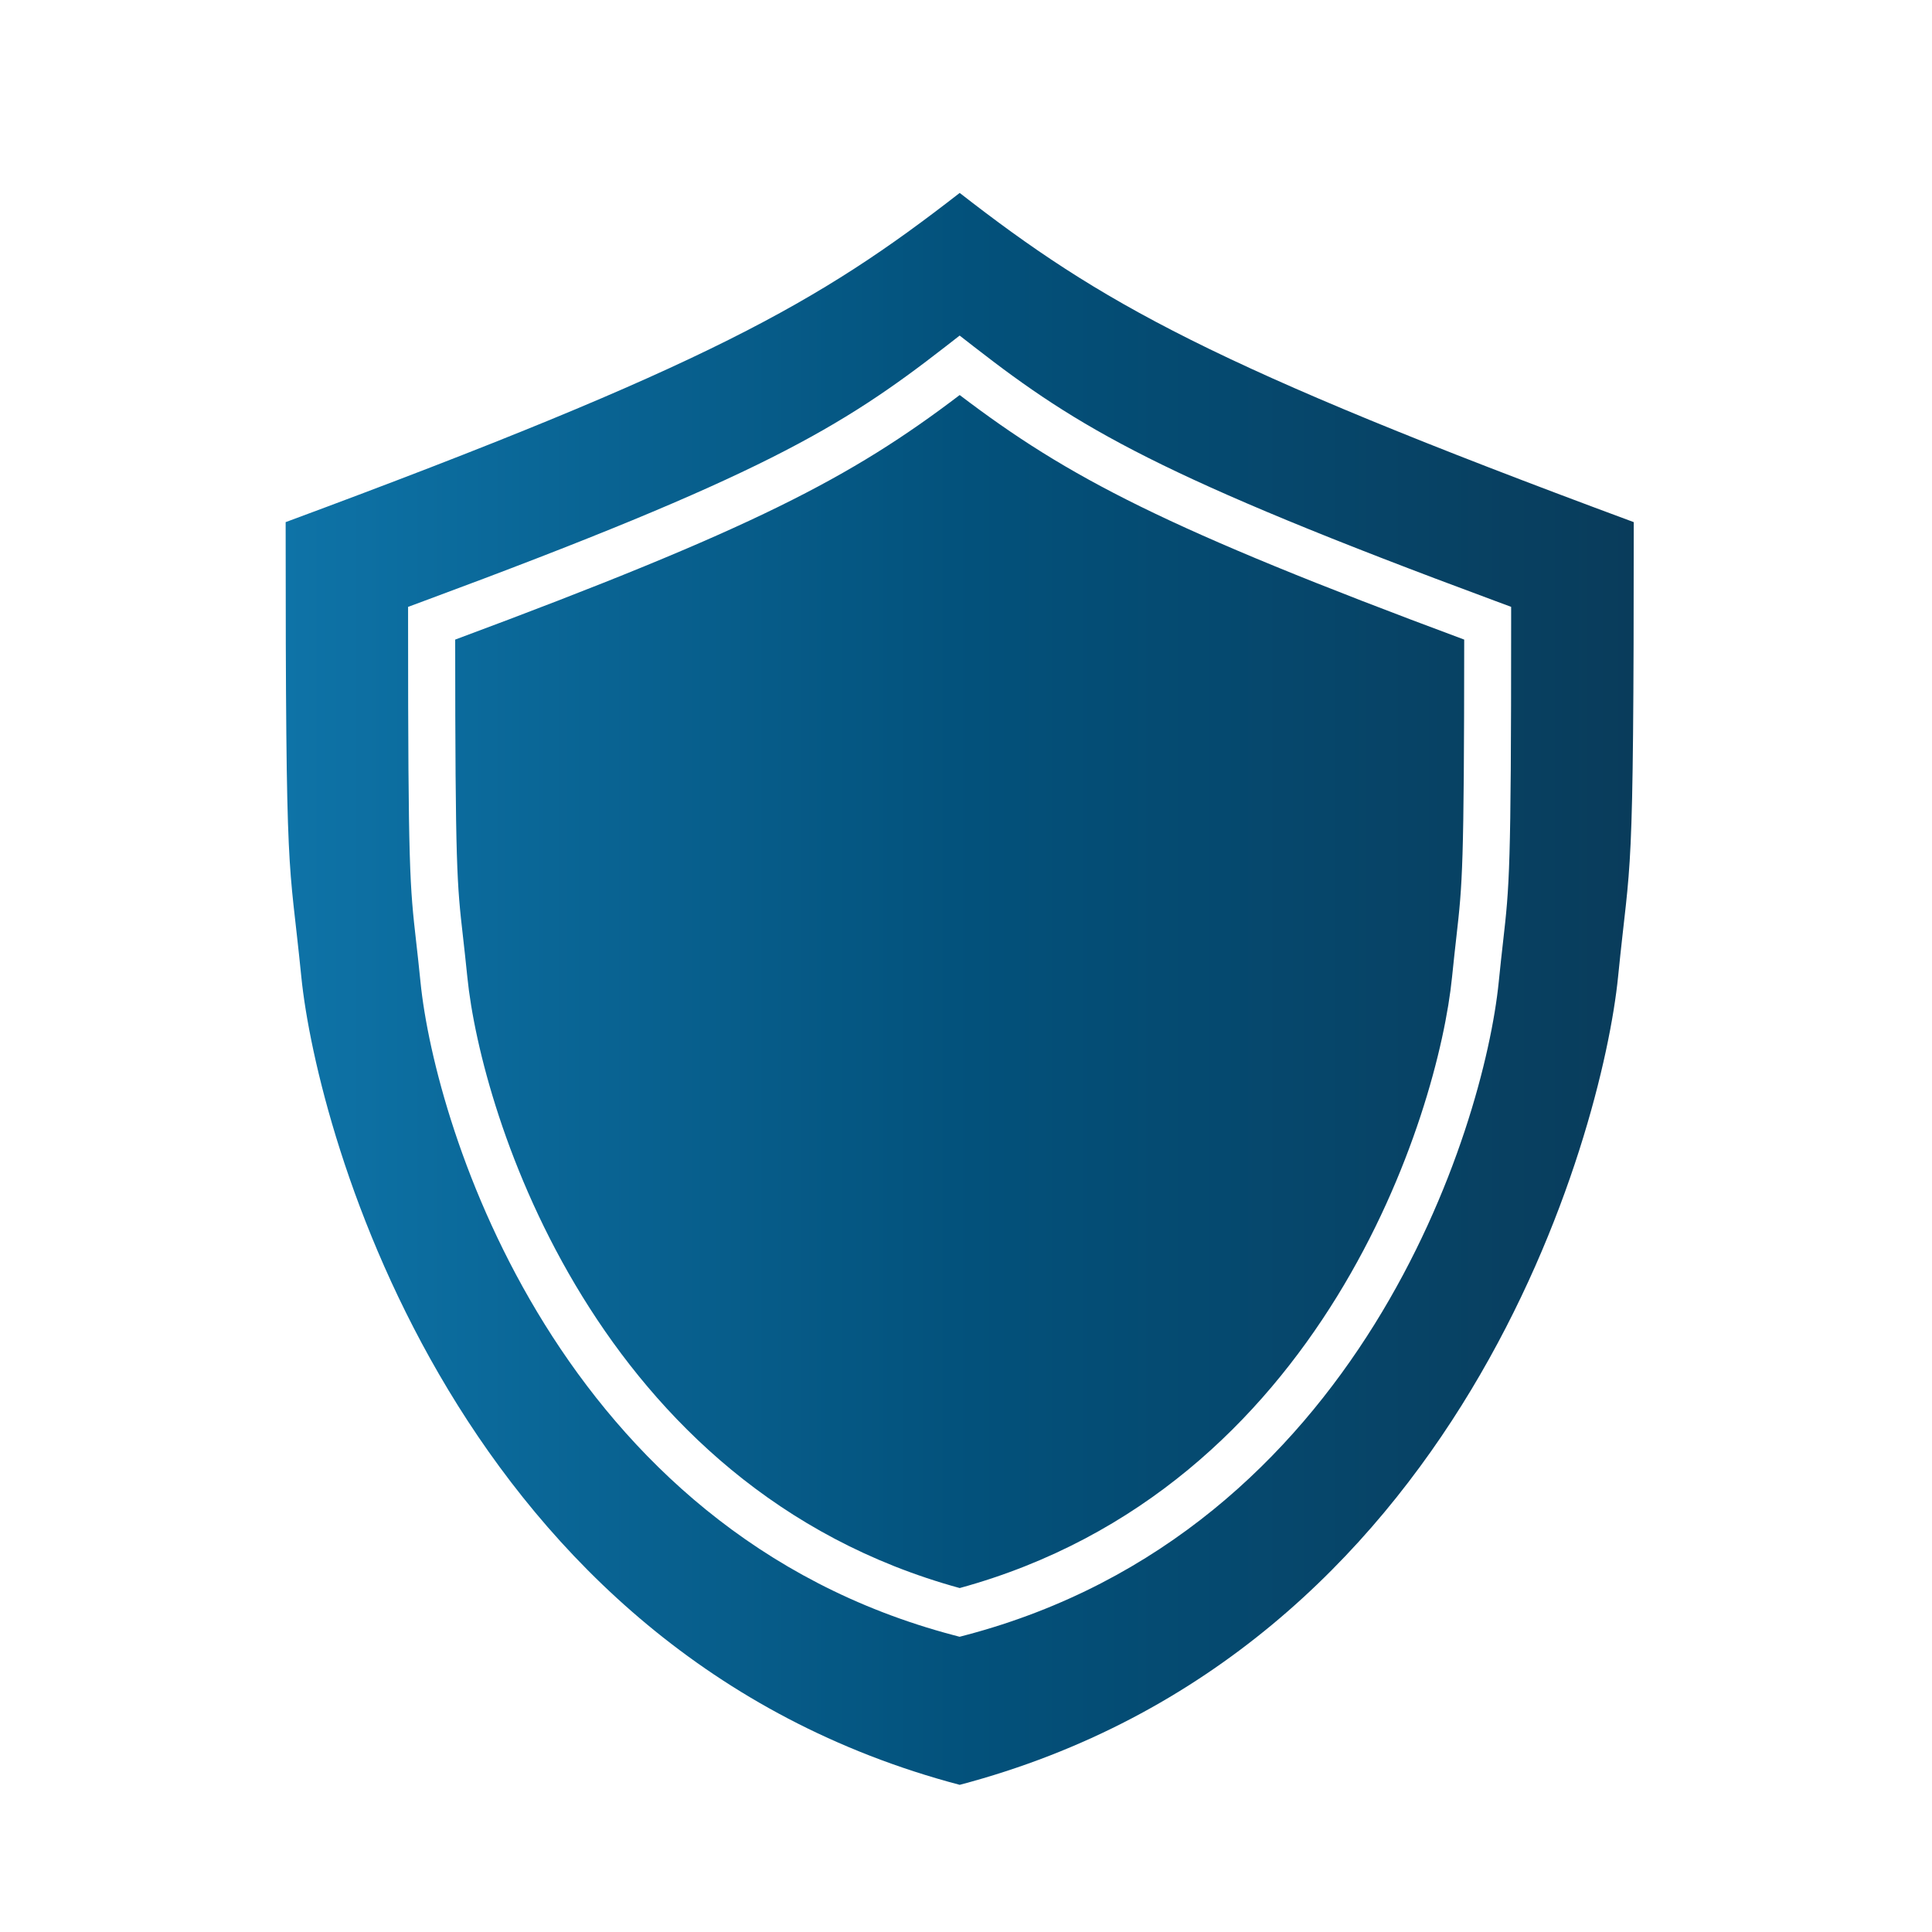
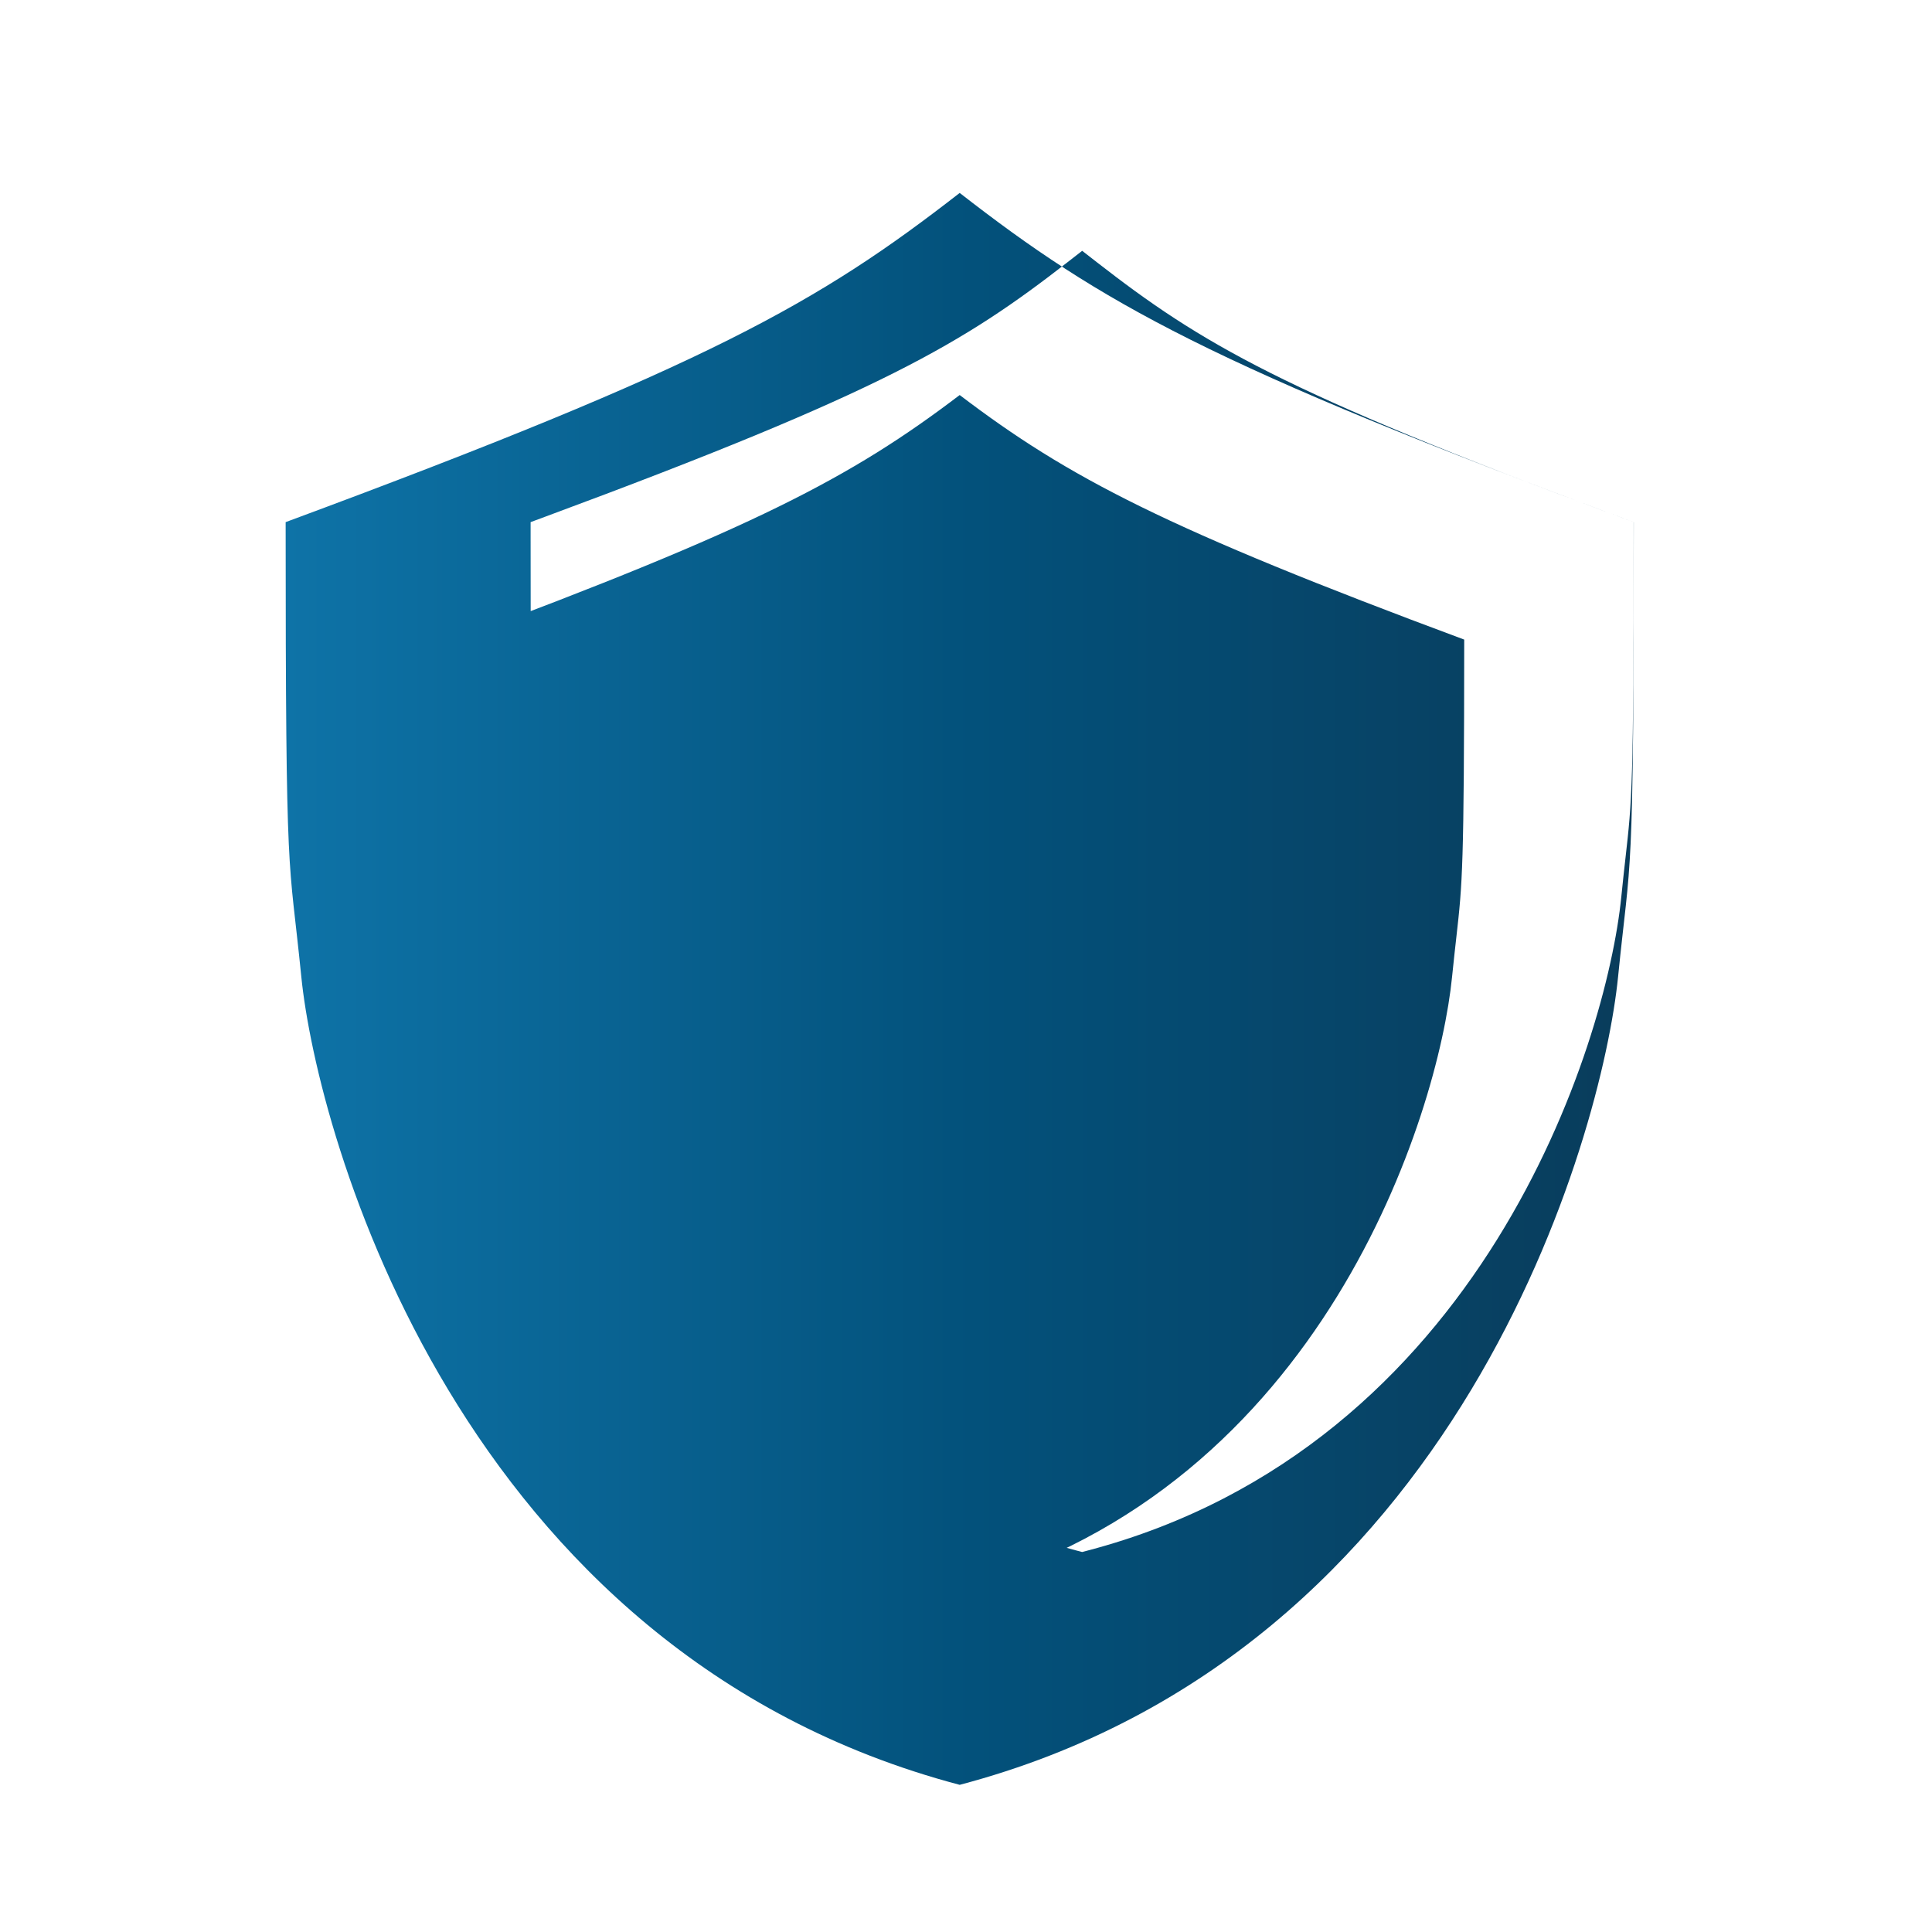
<svg xmlns="http://www.w3.org/2000/svg" id="Layer_1" data-name="Layer 1" viewBox="0 0 512 512">
  <defs>
    <style>
      .cls-1 {
        fill: url(#linear-gradient);
        stroke-width: 0px;
      }
    </style>
    <linearGradient id="linear-gradient" x1="432.96" y1="262.07" x2="75.7" y2="262.07" gradientUnits="userSpaceOnUse">
      <stop offset="0" stop-color="#093c5b" />
      <stop offset=".49" stop-color="#03517b" />
      <stop offset="1" stop-color="#0e73a7" />
    </linearGradient>
  </defs>
-   <path class="cls-1" d="M254.33,104.69c28.83,21.92,54.65,35.41,133.7,64.81-.02,60.66-.48,64.68-2.07,78.76-.33,2.94-.71,6.3-1.15,10.66-3.62,36.23-34.13,135.51-130.48,161.93-96.35-26.43-126.86-125.71-130.48-161.93-.44-4.36-.82-7.72-1.15-10.66-1.6-14.08-2.05-18.1-2.07-78.76,79.05-29.4,104.87-42.89,133.7-64.81ZM432.96,138.37c0,99.7-.82,87.15-4.15,120.47-4.15,41.54-41.54,179.07-174.48,214.16-132.93-35.09-170.32-172.62-174.48-214.16-3.33-33.33-4.15-20.77-4.15-120.47,112.16-41.54,141.24-58.16,178.63-87.24,37.39,29.08,66.47,45.7,178.63,87.24ZM400.49,160.83l-4.07-1.51c-89.18-33.03-110.62-45.91-138.27-67.41l-3.83-2.98-3.83,2.98c-27.66,21.51-49.09,34.39-138.27,67.41l-4.07,1.51v4.34c0,65.52.46,69.54,2.15,84.5.33,2.89.7,6.2,1.13,10.5,3.88,38.82,36.84,145.59,141.29,173.17l1.59.42,1.59-.42c104.45-27.57,137.4-134.35,141.29-173.17.43-4.29.8-7.6,1.13-10.5,1.7-14.96,2.15-18.98,2.15-84.5v-4.34Z" />
+   <path class="cls-1" d="M254.33,104.69c28.83,21.92,54.65,35.41,133.7,64.81-.02,60.66-.48,64.68-2.07,78.76-.33,2.94-.71,6.3-1.15,10.66-3.62,36.23-34.13,135.51-130.48,161.93-96.35-26.43-126.86-125.71-130.48-161.93-.44-4.36-.82-7.72-1.15-10.66-1.6-14.08-2.05-18.1-2.07-78.76,79.05-29.4,104.87-42.89,133.7-64.81ZM432.96,138.37c0,99.7-.82,87.15-4.15,120.47-4.15,41.54-41.54,179.07-174.48,214.16-132.93-35.09-170.32-172.62-174.48-214.16-3.33-33.33-4.15-20.77-4.15-120.47,112.16-41.54,141.24-58.16,178.63-87.24,37.39,29.08,66.47,45.7,178.63,87.24Zl-4.07-1.51c-89.18-33.03-110.62-45.91-138.27-67.41l-3.83-2.98-3.83,2.98c-27.66,21.51-49.09,34.39-138.27,67.41l-4.07,1.51v4.34c0,65.52.46,69.54,2.15,84.5.33,2.89.7,6.2,1.13,10.5,3.88,38.82,36.84,145.59,141.29,173.17l1.59.42,1.59-.42c104.45-27.57,137.4-134.35,141.29-173.17.43-4.29.8-7.6,1.13-10.5,1.7-14.96,2.15-18.98,2.15-84.5v-4.34Z" />
</svg>